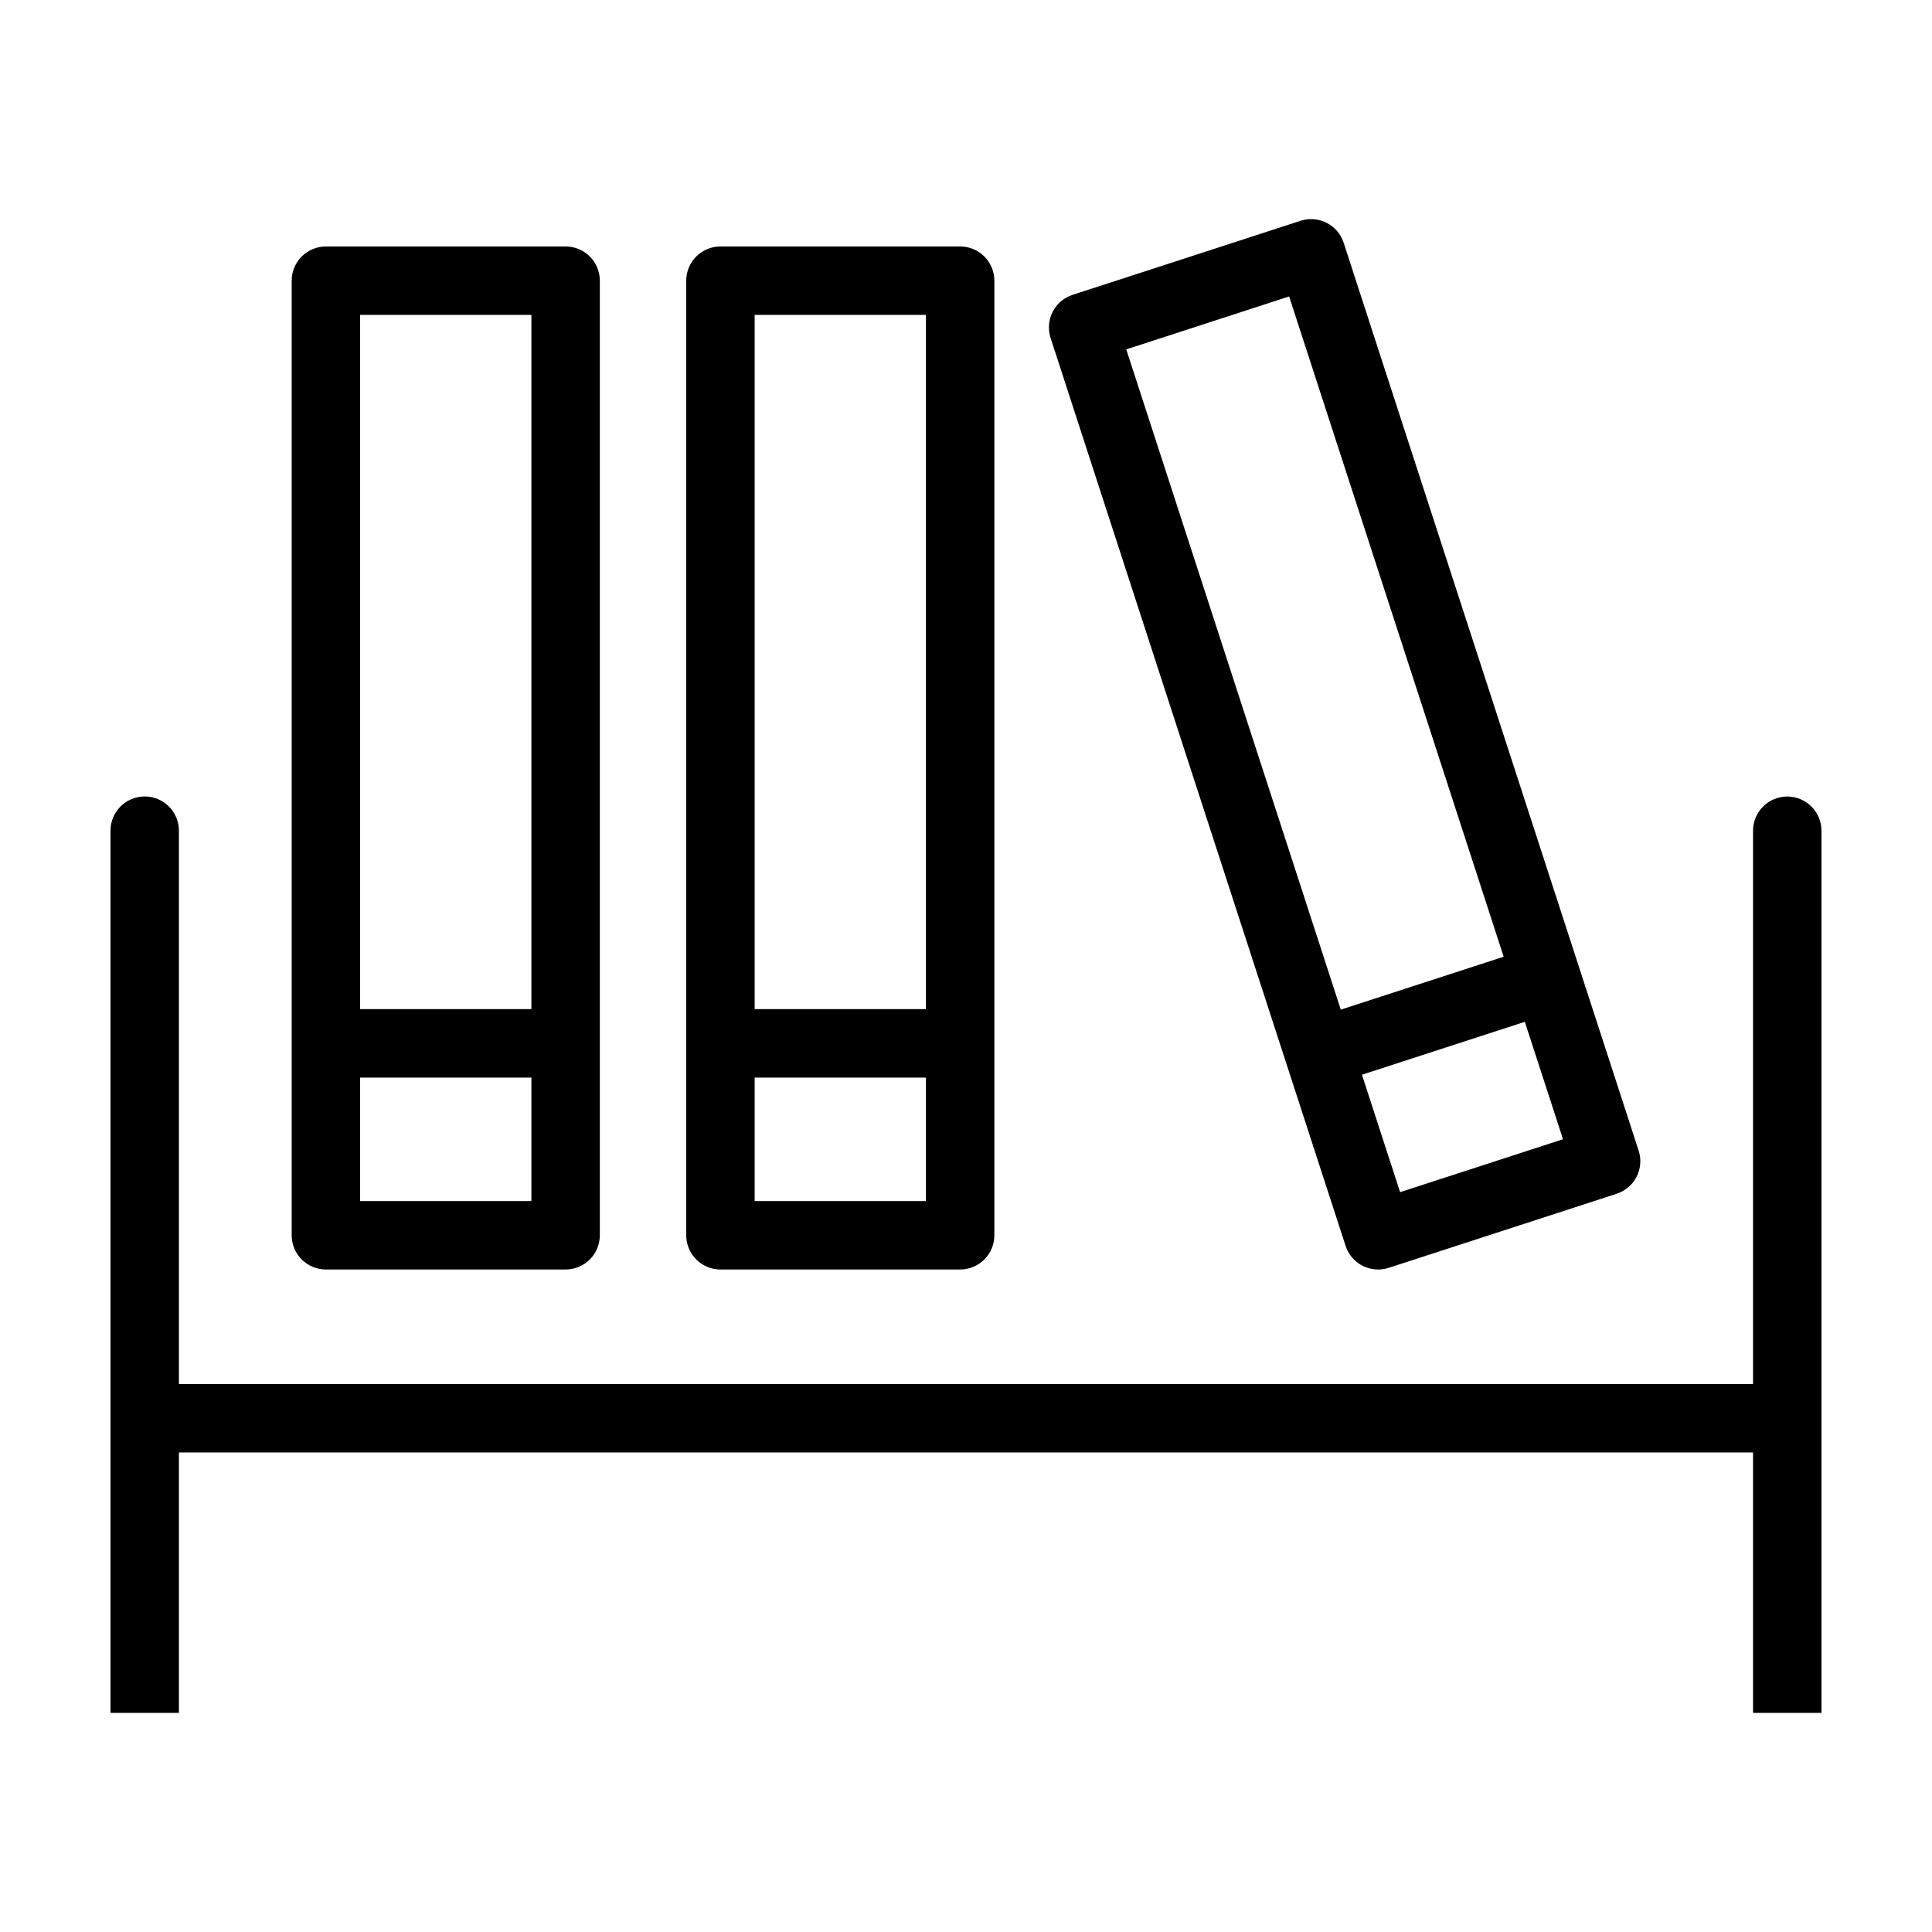
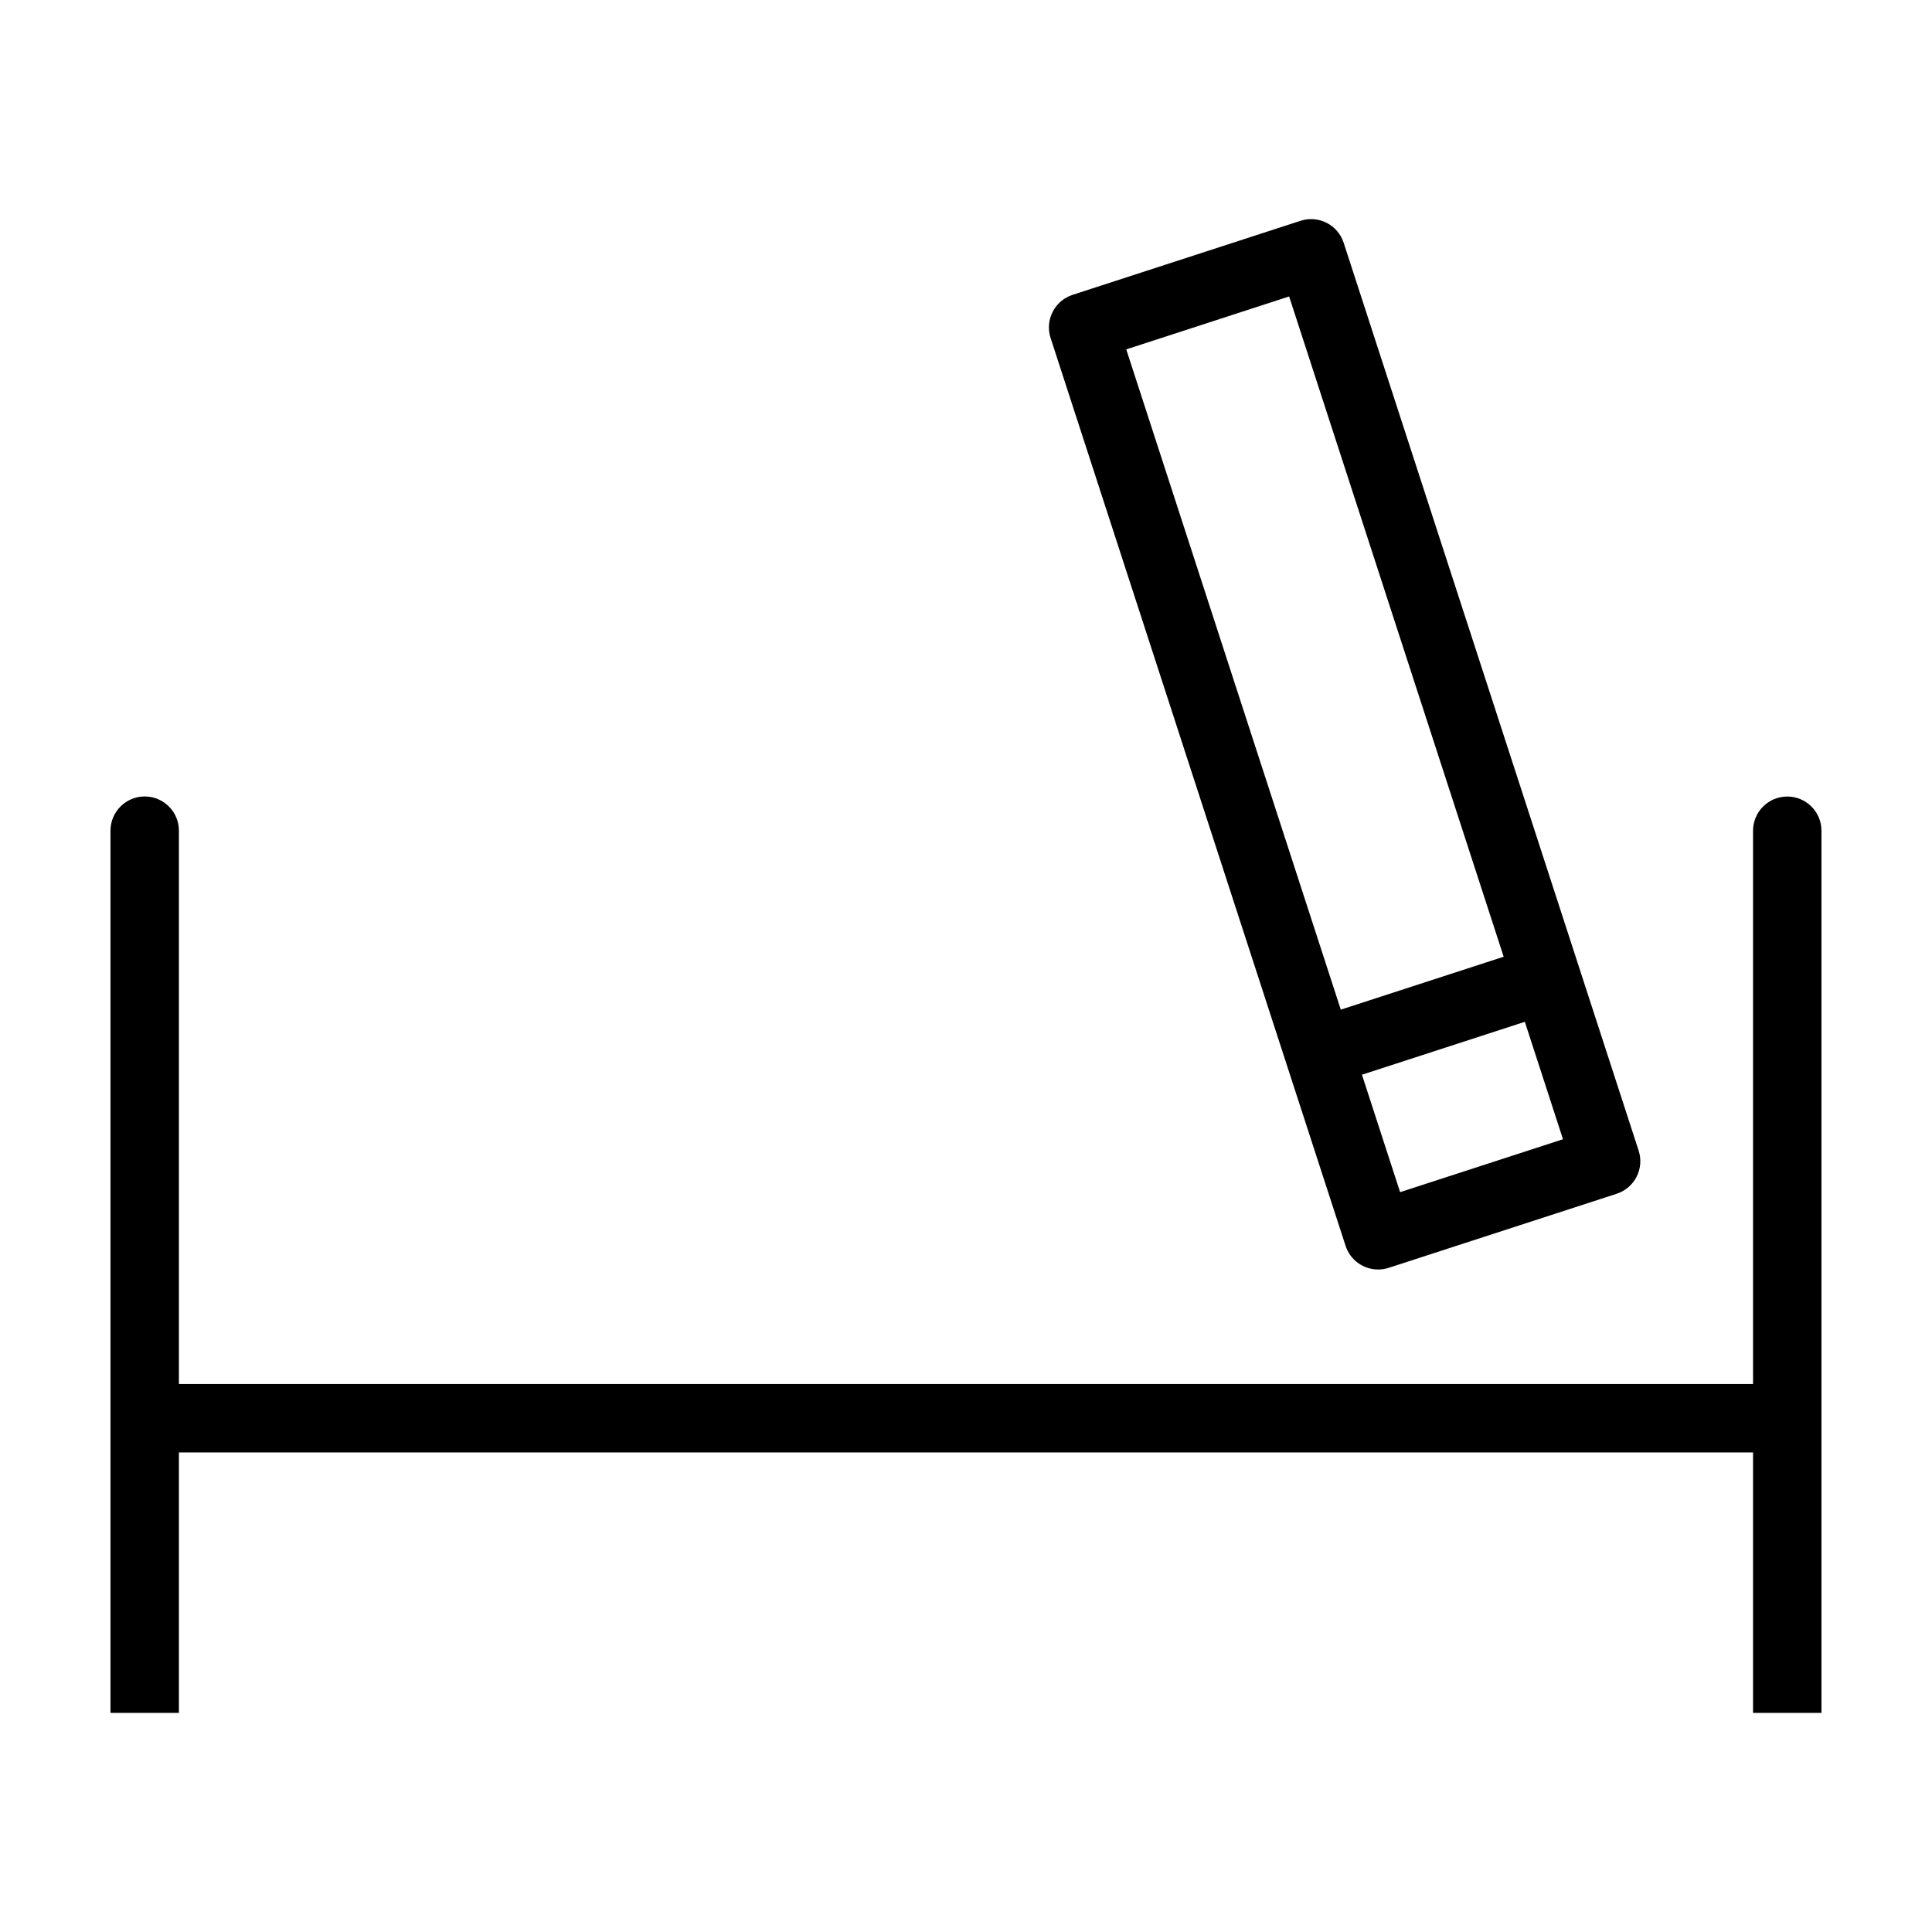
<svg xmlns="http://www.w3.org/2000/svg" fill="#000000" width="800px" height="800px" version="1.1" viewBox="144 144 512 512">
  <g>
-     <path d="m398.45 480.43c2.402 0 4.711-0.957 6.41-2.656 1.699-1.703 2.656-4.008 2.656-6.414v-252.98c0-2.402-0.957-4.711-2.656-6.41s-4.008-2.656-6.41-2.656h-63.523c-2.406 0-4.711 0.957-6.414 2.656-1.699 1.699-2.652 4.008-2.652 6.41v252.98c0 2.406 0.953 4.711 2.652 6.414 1.703 1.699 4.008 2.656 6.414 2.656zm-54.457-252.98h45.387v183.98h-45.387zm0 202.12h45.387v32.727h-45.387z" />
    <path d="m617.64 355.09c-2.402 0-4.711 0.957-6.41 2.656-1.703 1.703-2.656 4.008-2.656 6.414v146.62h-417.16v-146.62c0.004-2.41-0.945-4.723-2.648-6.426-1.699-1.707-4.012-2.664-6.418-2.664-2.41 0-4.719 0.957-6.422 2.664-1.699 1.703-2.652 4.016-2.648 6.426v233.77h18.137v-69.016h417.16v69.016h18.133v-233.77c0.004-2.406-0.953-4.711-2.652-6.414-1.703-1.699-4.008-2.656-6.414-2.656z" />
-     <path d="m293.89 480.43c2.406 0 4.715-0.957 6.414-2.656 1.699-1.703 2.656-4.008 2.656-6.414v-252.98c0-2.402-0.957-4.711-2.656-6.41s-4.008-2.656-6.414-2.656h-63.52c-2.406 0-4.711 0.957-6.414 2.656-1.699 1.699-2.656 4.008-2.656 6.41v252.98c0 2.406 0.957 4.711 2.656 6.414 1.703 1.699 4.008 2.656 6.414 2.656zm-54.453-252.98h45.387v183.98h-45.387zm0 202.12h45.387v32.727h-45.387z" />
    <path d="m509.22 480.43c0.953 0 1.898-0.148 2.805-0.445l60.414-19.629h-0.004c2.289-0.742 4.188-2.363 5.281-4.504 1.09-2.144 1.289-4.633 0.543-6.922l-78.176-240.6c-0.742-2.285-2.363-4.188-4.508-5.277-2.144-1.094-4.633-1.289-6.918-0.543l-60.414 19.629c-4.762 1.547-7.371 6.664-5.824 11.426l78.176 240.6c1.215 3.734 4.695 6.266 8.625 6.266zm48.988-34.52-43.164 14.023-10.113-31.121 43.164-14.023zm-115.74-209.32 43.164-14.027 56.855 174.98-43.164 14.023z" />
  </g>
</svg>